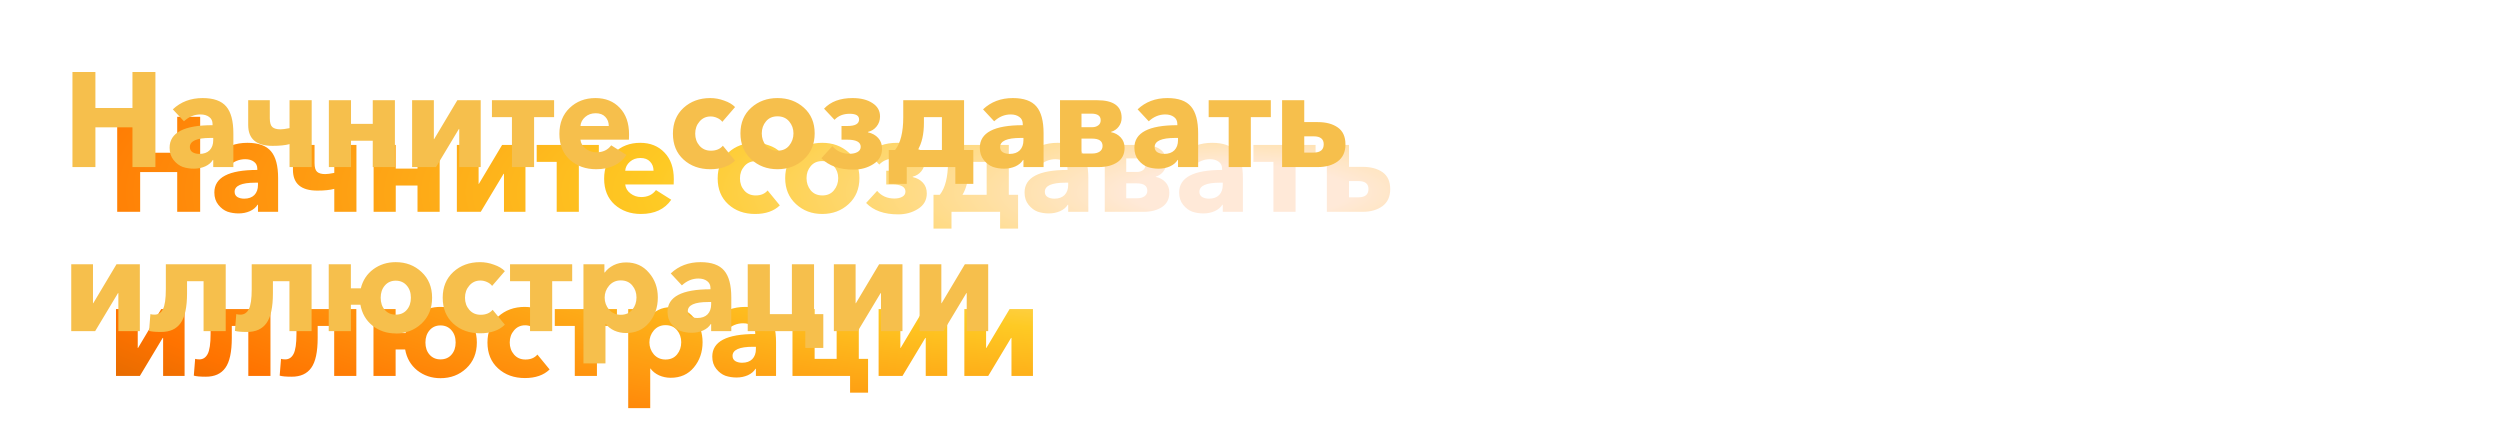
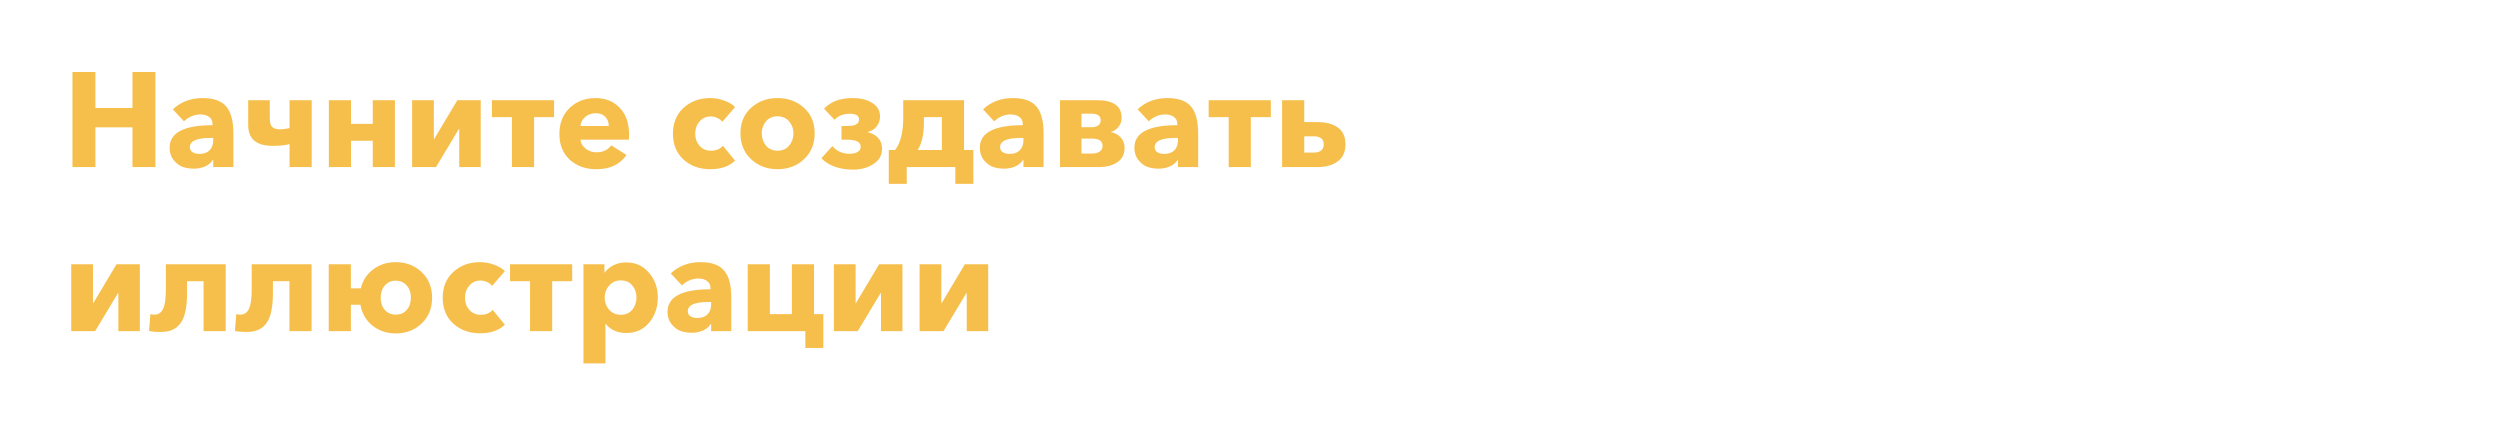
<svg xmlns="http://www.w3.org/2000/svg" width="838" height="147" viewBox="0 0 838 147" fill="none">
  <g filter="url(#filter0_df_277_2)">
-     <path d="M24.285 56.002V24.142H31.98V36.202H44.4V24.142H52.095V56.002H44.4V42.682H31.98V56.002H24.285ZM64.995 56.542C63.675 56.542 62.43 56.347 61.26 55.957C60.12 55.537 59.1 54.772 58.2 53.662C57.3 52.552 56.85 51.172 56.85 49.522C56.85 44.482 61.65 41.962 71.25 41.962V41.602C71.25 40.552 70.875 39.757 70.125 39.217C69.375 38.647 68.4 38.362 67.2 38.362C65.16 38.362 63.315 39.127 61.665 40.657L57.93 36.652C60.6 34.132 63.93 32.872 67.92 32.872C71.61 32.872 74.25 33.817 75.84 35.707C77.43 37.567 78.225 40.567 78.225 44.707V56.002H71.475V53.617H71.34C70.8 54.517 69.945 55.237 68.775 55.777C67.605 56.287 66.345 56.542 64.995 56.542ZM66.84 51.592C68.31 51.592 69.45 51.187 70.26 50.377C71.07 49.537 71.475 48.412 71.475 47.002V46.237H70.53C65.94 46.237 63.645 47.257 63.645 49.297C63.645 50.077 63.96 50.662 64.59 51.052C65.22 51.412 65.97 51.592 66.84 51.592ZM97.053 56.002V48.307C95.614 48.697 93.724 48.892 91.383 48.892C85.924 48.892 83.194 46.567 83.194 41.917V33.592H90.439V39.667C90.439 41.107 90.724 42.082 91.293 42.592C91.864 43.102 92.778 43.357 94.038 43.357C94.698 43.357 95.704 43.222 97.053 42.952V33.592H104.479V56.002H97.053ZM110.233 56.002V33.592H117.658V41.512H124.948V33.592H132.373V56.002H124.948V47.182H117.658V56.002H110.233ZM138.138 56.002V33.592H145.428V46.642H145.518L153.303 33.592H161.133V56.002H153.933V43.267H153.798L146.148 56.002H138.138ZM171.603 56.002V39.262H164.898V33.592H185.733V39.262H179.028V56.002H171.603ZM199.836 56.722C196.326 56.722 193.386 55.672 191.016 53.572C188.676 51.442 187.506 48.547 187.506 44.887C187.506 41.287 188.646 38.392 190.926 36.202C193.236 33.982 196.131 32.872 199.611 32.872C202.971 32.872 205.686 33.967 207.756 36.157C209.826 38.317 210.861 41.287 210.861 45.067C210.861 45.877 210.846 46.462 210.816 46.822H194.571C194.691 48.022 195.276 49.027 196.326 49.837C197.376 50.647 198.576 51.052 199.926 51.052C202.086 51.052 203.736 50.272 204.876 48.712L210.006 51.952C207.816 55.132 204.426 56.722 199.836 56.722ZM194.571 42.232H204.066C204.066 41.002 203.676 39.982 202.896 39.172C202.146 38.362 201.066 37.957 199.656 37.957C198.276 37.957 197.106 38.377 196.146 39.217C195.186 40.057 194.661 41.062 194.571 42.232ZM238.118 56.722C234.488 56.722 231.488 55.642 229.118 53.482C226.748 51.322 225.563 48.427 225.563 44.797C225.563 41.227 226.748 38.347 229.118 36.157C231.518 33.967 234.503 32.872 238.073 32.872C239.663 32.872 241.223 33.157 242.753 33.727C244.313 34.267 245.528 34.987 246.398 35.887L242.123 40.837C241.733 40.297 241.163 39.862 240.413 39.532C239.693 39.202 238.958 39.037 238.208 39.037C236.678 39.037 235.433 39.607 234.473 40.747C233.513 41.857 233.033 43.207 233.033 44.797C233.033 46.387 233.513 47.737 234.473 48.847C235.433 49.957 236.708 50.512 238.298 50.512C240.038 50.512 241.373 49.957 242.303 48.847L246.398 53.842C244.418 55.762 241.658 56.722 238.118 56.722ZM260.614 56.722C257.134 56.722 254.194 55.612 251.794 53.392C249.394 51.172 248.194 48.277 248.194 44.707C248.194 41.137 249.394 38.272 251.794 36.112C254.194 33.952 257.134 32.872 260.614 32.872C264.124 32.872 267.079 33.952 269.479 36.112C271.879 38.272 273.079 41.137 273.079 44.707C273.079 48.277 271.879 51.172 269.479 53.392C267.079 55.612 264.124 56.722 260.614 56.722ZM256.744 48.802C257.704 49.942 259.009 50.512 260.659 50.512C262.309 50.512 263.599 49.942 264.529 48.802C265.489 47.632 265.969 46.267 265.969 44.707C265.969 43.177 265.489 41.842 264.529 40.702C263.569 39.562 262.264 38.992 260.614 38.992C258.964 38.992 257.674 39.562 256.744 40.702C255.814 41.812 255.349 43.147 255.349 44.707C255.349 46.267 255.814 47.632 256.744 48.802ZM286.077 56.857C281.367 56.857 277.782 55.582 275.322 53.032L279.012 48.982C280.482 50.692 282.402 51.547 284.772 51.547C285.852 51.547 286.737 51.352 287.427 50.962C288.147 50.572 288.507 49.987 288.507 49.207C288.507 47.617 287.007 46.822 284.007 46.822H282.072V42.232H284.097C286.677 42.232 287.967 41.497 287.967 40.027C287.967 38.767 286.917 38.137 284.817 38.137C282.687 38.137 280.992 38.812 279.732 40.162L276.222 36.427C278.442 34.057 281.622 32.872 285.762 32.872C288.522 32.872 290.742 33.427 292.422 34.537C294.132 35.617 294.987 37.117 294.987 39.037C294.987 40.327 294.597 41.452 293.817 42.412C293.067 43.342 292.107 43.942 290.937 44.212V44.347C292.377 44.677 293.517 45.307 294.357 46.237C295.227 47.167 295.662 48.367 295.662 49.837C295.662 52.057 294.687 53.782 292.737 55.012C290.817 56.242 288.597 56.857 286.077 56.857ZM297.91 61.627V50.287H300.025C301.855 47.977 302.77 44.317 302.77 39.307V33.592H323.155V50.287H326.26V61.627H320.23V56.002H303.94V61.627H297.91ZM307.63 50.287H315.73V39.262H309.7V41.152C309.7 44.962 309.01 48.007 307.63 50.287ZM336.577 56.542C335.257 56.542 334.012 56.347 332.842 55.957C331.702 55.537 330.682 54.772 329.782 53.662C328.882 52.552 328.432 51.172 328.432 49.522C328.432 44.482 333.232 41.962 342.832 41.962V41.602C342.832 40.552 342.457 39.757 341.707 39.217C340.957 38.647 339.982 38.362 338.782 38.362C336.742 38.362 334.897 39.127 333.247 40.657L329.512 36.652C332.182 34.132 335.512 32.872 339.502 32.872C343.192 32.872 345.832 33.817 347.422 35.707C349.012 37.567 349.807 40.567 349.807 44.707V56.002H343.057V53.617H342.922C342.382 54.517 341.527 55.237 340.357 55.777C339.187 56.287 337.927 56.542 336.577 56.542ZM338.422 51.592C339.892 51.592 341.032 51.187 341.842 50.377C342.652 49.537 343.057 48.412 343.057 47.002V46.237H342.112C337.522 46.237 335.227 47.257 335.227 49.297C335.227 50.077 335.542 50.662 336.172 51.052C336.802 51.412 337.552 51.592 338.422 51.592ZM355.316 56.002V33.592H367.736C373.226 33.592 375.971 35.557 375.971 39.487C375.971 40.627 375.641 41.617 374.981 42.457C374.351 43.297 373.496 43.882 372.416 44.212V44.302C373.706 44.542 374.786 45.127 375.656 46.057C376.526 46.987 376.961 48.157 376.961 49.567C376.961 51.697 376.151 53.302 374.531 54.382C372.911 55.462 370.841 56.002 368.321 56.002H355.316ZM362.516 51.457H366.161C367.151 51.457 367.961 51.247 368.591 50.827C369.251 50.377 369.581 49.747 369.581 48.937C369.581 47.287 368.411 46.462 366.071 46.462H362.516V51.457ZM362.516 42.637H366.116C366.896 42.637 367.556 42.442 368.096 42.052C368.666 41.662 368.951 41.077 368.951 40.297C368.951 38.827 367.901 38.092 365.801 38.092H362.516V42.637ZM388.389 56.542C387.069 56.542 385.824 56.347 384.654 55.957C383.514 55.537 382.494 54.772 381.594 53.662C380.694 52.552 380.244 51.172 380.244 49.522C380.244 44.482 385.044 41.962 394.644 41.962V41.602C394.644 40.552 394.269 39.757 393.519 39.217C392.769 38.647 391.794 38.362 390.594 38.362C388.554 38.362 386.709 39.127 385.059 40.657L381.324 36.652C383.994 34.132 387.324 32.872 391.314 32.872C395.004 32.872 397.644 33.817 399.234 35.707C400.824 37.567 401.619 40.567 401.619 44.707V56.002H394.869V53.617H394.734C394.194 54.517 393.339 55.237 392.169 55.777C390.999 56.287 389.739 56.542 388.389 56.542ZM390.234 51.592C391.704 51.592 392.844 51.187 393.654 50.377C394.464 49.537 394.869 48.412 394.869 47.002V46.237H393.924C389.334 46.237 387.039 47.257 387.039 49.297C387.039 50.077 387.354 50.662 387.984 51.052C388.614 51.412 389.364 51.592 390.234 51.592ZM411.852 56.002V39.262H405.147V33.592H425.982V39.262H419.277V56.002H411.852ZM429.759 56.002V33.592H437.184V40.927H441.729C444.489 40.927 446.724 41.527 448.434 42.727C450.144 43.927 450.999 45.817 450.999 48.397C450.999 50.917 450.129 52.822 448.389 54.112C446.649 55.372 444.429 56.002 441.729 56.002H429.759ZM437.184 51.142H440.334C442.584 51.142 443.709 50.212 443.709 48.352C443.709 46.582 442.584 45.697 440.334 45.697H437.184V51.142ZM23.88 111.002V88.592H31.17V101.642H31.26L39.045 88.592H46.875V111.002H39.675V98.267H39.54L31.89 111.002H23.88ZM54.015 111.272C52.095 111.272 50.745 111.152 49.965 110.912L50.415 105.287C50.775 105.407 51.24 105.467 51.81 105.467C53.04 105.467 53.97 104.867 54.6 103.667C55.26 102.437 55.59 100.187 55.59 96.917V88.592H75.66V111.002H68.235V94.262H62.7V98.267C62.7 102.977 61.98 106.322 60.54 108.302C59.13 110.282 56.955 111.272 54.015 111.272ZM82.799 111.272C80.879 111.272 79.529 111.152 78.749 110.912L79.199 105.287C79.559 105.407 80.024 105.467 80.594 105.467C81.824 105.467 82.754 104.867 83.384 103.667C84.044 102.437 84.374 100.187 84.374 96.917V88.592H104.444V111.002H97.019V94.262H91.484V98.267C91.484 102.977 90.764 106.322 89.324 108.302C87.914 110.282 85.739 111.272 82.799 111.272ZM132.644 111.767C129.674 111.767 127.079 110.897 124.859 109.157C122.669 107.387 121.319 105.047 120.809 102.137H117.614V111.002H110.189V88.592H117.614V96.647H120.944C121.604 93.977 122.999 91.847 125.129 90.257C127.289 88.667 129.794 87.872 132.644 87.872C136.064 87.872 138.944 88.967 141.284 91.157C143.654 93.347 144.839 96.227 144.839 99.797C144.839 103.367 143.654 106.262 141.284 108.482C138.944 110.672 136.064 111.767 132.644 111.767ZM132.644 105.467C134.204 105.467 135.434 104.942 136.334 103.892C137.264 102.842 137.729 101.477 137.729 99.797C137.729 98.117 137.264 96.752 136.334 95.702C135.404 94.622 134.174 94.082 132.644 94.082C131.144 94.082 129.929 94.622 128.999 95.702C128.069 96.782 127.604 98.147 127.604 99.797C127.604 101.477 128.069 102.842 128.999 103.892C129.929 104.942 131.144 105.467 132.644 105.467ZM160.95 111.722C157.32 111.722 154.32 110.642 151.95 108.482C149.58 106.322 148.395 103.427 148.395 99.797C148.395 96.227 149.58 93.347 151.95 91.157C154.35 88.967 157.335 87.872 160.905 87.872C162.495 87.872 164.055 88.157 165.585 88.727C167.145 89.267 168.36 89.987 169.23 90.887L164.955 95.837C164.565 95.297 163.995 94.862 163.245 94.532C162.525 94.202 161.79 94.037 161.04 94.037C159.51 94.037 158.265 94.607 157.305 95.747C156.345 96.857 155.865 98.207 155.865 99.797C155.865 101.387 156.345 102.737 157.305 103.847C158.265 104.957 159.54 105.512 161.13 105.512C162.87 105.512 164.205 104.957 165.135 103.847L169.23 108.842C167.25 110.762 164.49 111.722 160.95 111.722ZM177.668 111.002V94.262H170.963V88.592H191.798V94.262H185.093V111.002H177.668ZM195.574 121.802V88.592H202.594V91.337H202.729C203.449 90.347 204.424 89.537 205.654 88.907C206.914 88.277 208.324 87.962 209.884 87.962C213.034 87.962 215.584 89.117 217.534 91.427C219.514 93.707 220.504 96.467 220.504 99.707C220.504 103.007 219.529 105.827 217.579 108.167C215.659 110.477 213.079 111.632 209.839 111.632C208.459 111.632 207.154 111.362 205.924 110.822C204.694 110.252 203.734 109.487 203.044 108.527H202.954V121.802H195.574ZM208.084 105.512C209.734 105.512 211.024 104.942 211.954 103.802C212.884 102.662 213.349 101.297 213.349 99.707C213.349 98.147 212.884 96.812 211.954 95.702C211.024 94.562 209.734 93.992 208.084 93.992C206.494 93.992 205.189 94.577 204.169 95.747C203.179 96.917 202.684 98.252 202.684 99.752C202.684 101.282 203.179 102.632 204.169 103.802C205.189 104.942 206.494 105.512 208.084 105.512ZM231.9 111.542C230.58 111.542 229.335 111.347 228.165 110.957C227.025 110.537 226.005 109.772 225.105 108.662C224.205 107.552 223.755 106.172 223.755 104.522C223.755 99.482 228.555 96.962 238.155 96.962V96.602C238.155 95.552 237.78 94.757 237.03 94.217C236.28 93.647 235.305 93.362 234.105 93.362C232.065 93.362 230.22 94.127 228.57 95.657L224.835 91.652C227.505 89.132 230.835 87.872 234.825 87.872C238.515 87.872 241.155 88.817 242.745 90.707C244.335 92.567 245.13 95.567 245.13 99.707V111.002H238.38V108.617H238.245C237.705 109.517 236.85 110.237 235.68 110.777C234.51 111.287 233.25 111.542 231.9 111.542ZM233.745 106.592C235.215 106.592 236.355 106.187 237.165 105.377C237.975 104.537 238.38 103.412 238.38 102.002V101.237H237.435C232.845 101.237 230.55 102.257 230.55 104.297C230.55 105.077 230.865 105.662 231.495 106.052C232.125 106.412 232.875 106.592 233.745 106.592ZM269.943 116.627V111.002H250.638V88.592H258.063V105.287H265.443V88.592H272.868V105.287H275.973V116.627H269.943ZM279.51 111.002V88.592H286.8V101.642H286.89L294.675 88.592H302.505V111.002H295.305V98.267H295.17L287.52 111.002H279.51ZM308.25 111.002V88.592H315.54V101.642H315.63L323.415 88.592H331.245V111.002H324.045V98.267H323.91L316.26 111.002H308.25Z" fill="url(#paint0_diamond_277_2)" />
-   </g>
+     </g>
  <path d="M24.285 56.002V24.142H31.98V36.202H44.4V24.142H52.095V56.002H44.4V42.682H31.98V56.002H24.285ZM64.995 56.542C63.675 56.542 62.43 56.347 61.26 55.957C60.12 55.537 59.1 54.772 58.2 53.662C57.3 52.552 56.85 51.172 56.85 49.522C56.85 44.482 61.65 41.962 71.25 41.962V41.602C71.25 40.552 70.875 39.757 70.125 39.217C69.375 38.647 68.4 38.362 67.2 38.362C65.16 38.362 63.315 39.127 61.665 40.657L57.93 36.652C60.6 34.132 63.93 32.872 67.92 32.872C71.61 32.872 74.25 33.817 75.84 35.707C77.43 37.567 78.225 40.567 78.225 44.707V56.002H71.475V53.617H71.34C70.8 54.517 69.945 55.237 68.775 55.777C67.605 56.287 66.345 56.542 64.995 56.542ZM66.84 51.592C68.31 51.592 69.45 51.187 70.26 50.377C71.07 49.537 71.475 48.412 71.475 47.002V46.237H70.53C65.94 46.237 63.645 47.257 63.645 49.297C63.645 50.077 63.96 50.662 64.59 51.052C65.22 51.412 65.97 51.592 66.84 51.592ZM97.053 56.002V48.307C95.614 48.697 93.724 48.892 91.383 48.892C85.924 48.892 83.194 46.567 83.194 41.917V33.592H90.439V39.667C90.439 41.107 90.724 42.082 91.293 42.592C91.864 43.102 92.778 43.357 94.038 43.357C94.698 43.357 95.704 43.222 97.053 42.952V33.592H104.479V56.002H97.053ZM110.233 56.002V33.592H117.658V41.512H124.948V33.592H132.373V56.002H124.948V47.182H117.658V56.002H110.233ZM138.138 56.002V33.592H145.428V46.642H145.518L153.303 33.592H161.133V56.002H153.933V43.267H153.798L146.148 56.002H138.138ZM171.603 56.002V39.262H164.898V33.592H185.733V39.262H179.028V56.002H171.603ZM199.836 56.722C196.326 56.722 193.386 55.672 191.016 53.572C188.676 51.442 187.506 48.547 187.506 44.887C187.506 41.287 188.646 38.392 190.926 36.202C193.236 33.982 196.131 32.872 199.611 32.872C202.971 32.872 205.686 33.967 207.756 36.157C209.826 38.317 210.861 41.287 210.861 45.067C210.861 45.877 210.846 46.462 210.816 46.822H194.571C194.691 48.022 195.276 49.027 196.326 49.837C197.376 50.647 198.576 51.052 199.926 51.052C202.086 51.052 203.736 50.272 204.876 48.712L210.006 51.952C207.816 55.132 204.426 56.722 199.836 56.722ZM194.571 42.232H204.066C204.066 41.002 203.676 39.982 202.896 39.172C202.146 38.362 201.066 37.957 199.656 37.957C198.276 37.957 197.106 38.377 196.146 39.217C195.186 40.057 194.661 41.062 194.571 42.232ZM238.118 56.722C234.488 56.722 231.488 55.642 229.118 53.482C226.748 51.322 225.563 48.427 225.563 44.797C225.563 41.227 226.748 38.347 229.118 36.157C231.518 33.967 234.503 32.872 238.073 32.872C239.663 32.872 241.223 33.157 242.753 33.727C244.313 34.267 245.528 34.987 246.398 35.887L242.123 40.837C241.733 40.297 241.163 39.862 240.413 39.532C239.693 39.202 238.958 39.037 238.208 39.037C236.678 39.037 235.433 39.607 234.473 40.747C233.513 41.857 233.033 43.207 233.033 44.797C233.033 46.387 233.513 47.737 234.473 48.847C235.433 49.957 236.708 50.512 238.298 50.512C240.038 50.512 241.373 49.957 242.303 48.847L246.398 53.842C244.418 55.762 241.658 56.722 238.118 56.722ZM260.614 56.722C257.134 56.722 254.194 55.612 251.794 53.392C249.394 51.172 248.194 48.277 248.194 44.707C248.194 41.137 249.394 38.272 251.794 36.112C254.194 33.952 257.134 32.872 260.614 32.872C264.124 32.872 267.079 33.952 269.479 36.112C271.879 38.272 273.079 41.137 273.079 44.707C273.079 48.277 271.879 51.172 269.479 53.392C267.079 55.612 264.124 56.722 260.614 56.722ZM256.744 48.802C257.704 49.942 259.009 50.512 260.659 50.512C262.309 50.512 263.599 49.942 264.529 48.802C265.489 47.632 265.969 46.267 265.969 44.707C265.969 43.177 265.489 41.842 264.529 40.702C263.569 39.562 262.264 38.992 260.614 38.992C258.964 38.992 257.674 39.562 256.744 40.702C255.814 41.812 255.349 43.147 255.349 44.707C255.349 46.267 255.814 47.632 256.744 48.802ZM286.077 56.857C281.367 56.857 277.782 55.582 275.322 53.032L279.012 48.982C280.482 50.692 282.402 51.547 284.772 51.547C285.852 51.547 286.737 51.352 287.427 50.962C288.147 50.572 288.507 49.987 288.507 49.207C288.507 47.617 287.007 46.822 284.007 46.822H282.072V42.232H284.097C286.677 42.232 287.967 41.497 287.967 40.027C287.967 38.767 286.917 38.137 284.817 38.137C282.687 38.137 280.992 38.812 279.732 40.162L276.222 36.427C278.442 34.057 281.622 32.872 285.762 32.872C288.522 32.872 290.742 33.427 292.422 34.537C294.132 35.617 294.987 37.117 294.987 39.037C294.987 40.327 294.597 41.452 293.817 42.412C293.067 43.342 292.107 43.942 290.937 44.212V44.347C292.377 44.677 293.517 45.307 294.357 46.237C295.227 47.167 295.662 48.367 295.662 49.837C295.662 52.057 294.687 53.782 292.737 55.012C290.817 56.242 288.597 56.857 286.077 56.857ZM297.91 61.627V50.287H300.025C301.855 47.977 302.77 44.317 302.77 39.307V33.592H323.155V50.287H326.26V61.627H320.23V56.002H303.94V61.627H297.91ZM307.63 50.287H315.73V39.262H309.7V41.152C309.7 44.962 309.01 48.007 307.63 50.287ZM336.577 56.542C335.257 56.542 334.012 56.347 332.842 55.957C331.702 55.537 330.682 54.772 329.782 53.662C328.882 52.552 328.432 51.172 328.432 49.522C328.432 44.482 333.232 41.962 342.832 41.962V41.602C342.832 40.552 342.457 39.757 341.707 39.217C340.957 38.647 339.982 38.362 338.782 38.362C336.742 38.362 334.897 39.127 333.247 40.657L329.512 36.652C332.182 34.132 335.512 32.872 339.502 32.872C343.192 32.872 345.832 33.817 347.422 35.707C349.012 37.567 349.807 40.567 349.807 44.707V56.002H343.057V53.617H342.922C342.382 54.517 341.527 55.237 340.357 55.777C339.187 56.287 337.927 56.542 336.577 56.542ZM338.422 51.592C339.892 51.592 341.032 51.187 341.842 50.377C342.652 49.537 343.057 48.412 343.057 47.002V46.237H342.112C337.522 46.237 335.227 47.257 335.227 49.297C335.227 50.077 335.542 50.662 336.172 51.052C336.802 51.412 337.552 51.592 338.422 51.592ZM355.316 56.002V33.592H367.736C373.226 33.592 375.971 35.557 375.971 39.487C375.971 40.627 375.641 41.617 374.981 42.457C374.351 43.297 373.496 43.882 372.416 44.212V44.302C373.706 44.542 374.786 45.127 375.656 46.057C376.526 46.987 376.961 48.157 376.961 49.567C376.961 51.697 376.151 53.302 374.531 54.382C372.911 55.462 370.841 56.002 368.321 56.002H355.316ZM362.516 51.457H366.161C367.151 51.457 367.961 51.247 368.591 50.827C369.251 50.377 369.581 49.747 369.581 48.937C369.581 47.287 368.411 46.462 366.071 46.462H362.516V51.457ZM362.516 42.637H366.116C366.896 42.637 367.556 42.442 368.096 42.052C368.666 41.662 368.951 41.077 368.951 40.297C368.951 38.827 367.901 38.092 365.801 38.092H362.516V42.637ZM388.389 56.542C387.069 56.542 385.824 56.347 384.654 55.957C383.514 55.537 382.494 54.772 381.594 53.662C380.694 52.552 380.244 51.172 380.244 49.522C380.244 44.482 385.044 41.962 394.644 41.962V41.602C394.644 40.552 394.269 39.757 393.519 39.217C392.769 38.647 391.794 38.362 390.594 38.362C388.554 38.362 386.709 39.127 385.059 40.657L381.324 36.652C383.994 34.132 387.324 32.872 391.314 32.872C395.004 32.872 397.644 33.817 399.234 35.707C400.824 37.567 401.619 40.567 401.619 44.707V56.002H394.869V53.617H394.734C394.194 54.517 393.339 55.237 392.169 55.777C390.999 56.287 389.739 56.542 388.389 56.542ZM390.234 51.592C391.704 51.592 392.844 51.187 393.654 50.377C394.464 49.537 394.869 48.412 394.869 47.002V46.237H393.924C389.334 46.237 387.039 47.257 387.039 49.297C387.039 50.077 387.354 50.662 387.984 51.052C388.614 51.412 389.364 51.592 390.234 51.592ZM411.852 56.002V39.262H405.147V33.592H425.982V39.262H419.277V56.002H411.852ZM429.759 56.002V33.592H437.184V40.927H441.729C444.489 40.927 446.724 41.527 448.434 42.727C450.144 43.927 450.999 45.817 450.999 48.397C450.999 50.917 450.129 52.822 448.389 54.112C446.649 55.372 444.429 56.002 441.729 56.002H429.759ZM437.184 51.142H440.334C442.584 51.142 443.709 50.212 443.709 48.352C443.709 46.582 442.584 45.697 440.334 45.697H437.184V51.142ZM23.88 111.002V88.592H31.17V101.642H31.26L39.045 88.592H46.875V111.002H39.675V98.267H39.54L31.89 111.002H23.88ZM54.015 111.272C52.095 111.272 50.745 111.152 49.965 110.912L50.415 105.287C50.775 105.407 51.24 105.467 51.81 105.467C53.04 105.467 53.97 104.867 54.6 103.667C55.26 102.437 55.59 100.187 55.59 96.917V88.592H75.66V111.002H68.235V94.262H62.7V98.267C62.7 102.977 61.98 106.322 60.54 108.302C59.13 110.282 56.955 111.272 54.015 111.272ZM82.799 111.272C80.879 111.272 79.529 111.152 78.749 110.912L79.199 105.287C79.559 105.407 80.024 105.467 80.594 105.467C81.824 105.467 82.754 104.867 83.384 103.667C84.044 102.437 84.374 100.187 84.374 96.917V88.592H104.444V111.002H97.019V94.262H91.484V98.267C91.484 102.977 90.764 106.322 89.324 108.302C87.914 110.282 85.739 111.272 82.799 111.272ZM132.644 111.767C129.674 111.767 127.079 110.897 124.859 109.157C122.669 107.387 121.319 105.047 120.809 102.137H117.614V111.002H110.189V88.592H117.614V96.647H120.944C121.604 93.977 122.999 91.847 125.129 90.257C127.289 88.667 129.794 87.872 132.644 87.872C136.064 87.872 138.944 88.967 141.284 91.157C143.654 93.347 144.839 96.227 144.839 99.797C144.839 103.367 143.654 106.262 141.284 108.482C138.944 110.672 136.064 111.767 132.644 111.767ZM132.644 105.467C134.204 105.467 135.434 104.942 136.334 103.892C137.264 102.842 137.729 101.477 137.729 99.797C137.729 98.117 137.264 96.752 136.334 95.702C135.404 94.622 134.174 94.082 132.644 94.082C131.144 94.082 129.929 94.622 128.999 95.702C128.069 96.782 127.604 98.147 127.604 99.797C127.604 101.477 128.069 102.842 128.999 103.892C129.929 104.942 131.144 105.467 132.644 105.467ZM160.95 111.722C157.32 111.722 154.32 110.642 151.95 108.482C149.58 106.322 148.395 103.427 148.395 99.797C148.395 96.227 149.58 93.347 151.95 91.157C154.35 88.967 157.335 87.872 160.905 87.872C162.495 87.872 164.055 88.157 165.585 88.727C167.145 89.267 168.36 89.987 169.23 90.887L164.955 95.837C164.565 95.297 163.995 94.862 163.245 94.532C162.525 94.202 161.79 94.037 161.04 94.037C159.51 94.037 158.265 94.607 157.305 95.747C156.345 96.857 155.865 98.207 155.865 99.797C155.865 101.387 156.345 102.737 157.305 103.847C158.265 104.957 159.54 105.512 161.13 105.512C162.87 105.512 164.205 104.957 165.135 103.847L169.23 108.842C167.25 110.762 164.49 111.722 160.95 111.722ZM177.668 111.002V94.262H170.963V88.592H191.798V94.262H185.093V111.002H177.668ZM195.574 121.802V88.592H202.594V91.337H202.729C203.449 90.347 204.424 89.537 205.654 88.907C206.914 88.277 208.324 87.962 209.884 87.962C213.034 87.962 215.584 89.117 217.534 91.427C219.514 93.707 220.504 96.467 220.504 99.707C220.504 103.007 219.529 105.827 217.579 108.167C215.659 110.477 213.079 111.632 209.839 111.632C208.459 111.632 207.154 111.362 205.924 110.822C204.694 110.252 203.734 109.487 203.044 108.527H202.954V121.802H195.574ZM208.084 105.512C209.734 105.512 211.024 104.942 211.954 103.802C212.884 102.662 213.349 101.297 213.349 99.707C213.349 98.147 212.884 96.812 211.954 95.702C211.024 94.562 209.734 93.992 208.084 93.992C206.494 93.992 205.189 94.577 204.169 95.747C203.179 96.917 202.684 98.252 202.684 99.752C202.684 101.282 203.179 102.632 204.169 103.802C205.189 104.942 206.494 105.512 208.084 105.512ZM231.9 111.542C230.58 111.542 229.335 111.347 228.165 110.957C227.025 110.537 226.005 109.772 225.105 108.662C224.205 107.552 223.755 106.172 223.755 104.522C223.755 99.482 228.555 96.962 238.155 96.962V96.602C238.155 95.552 237.78 94.757 237.03 94.217C236.28 93.647 235.305 93.362 234.105 93.362C232.065 93.362 230.22 94.127 228.57 95.657L224.835 91.652C227.505 89.132 230.835 87.872 234.825 87.872C238.515 87.872 241.155 88.817 242.745 90.707C244.335 92.567 245.13 95.567 245.13 99.707V111.002H238.38V108.617H238.245C237.705 109.517 236.85 110.237 235.68 110.777C234.51 111.287 233.25 111.542 231.9 111.542ZM233.745 106.592C235.215 106.592 236.355 106.187 237.165 105.377C237.975 104.537 238.38 103.412 238.38 102.002V101.237H237.435C232.845 101.237 230.55 102.257 230.55 104.297C230.55 105.077 230.865 105.662 231.495 106.052C232.125 106.412 232.875 106.592 233.745 106.592ZM269.943 116.627V111.002H250.638V88.592H258.063V105.287H265.443V88.592H272.868V105.287H275.973V116.627H269.943ZM279.51 111.002V88.592H286.8V101.642H286.89L294.675 88.592H302.505V111.002H295.305V98.267H295.17L287.52 111.002H279.51ZM308.25 111.002V88.592H315.54V101.642H315.63L323.415 88.592H331.245V111.002H324.045V98.267H323.91L316.26 111.002H308.25Z" fill="#F6BF4C" />
  <defs>
    <filter id="filter0_df_277_2" x="0.66" y="0.922" width="475.339" height="145.88" filterUnits="userSpaceOnUse" color-interpolation-filters="sRGB">
      <feFlood flood-opacity="0" result="BackgroundImageFix" />
      <feColorMatrix in="SourceAlpha" type="matrix" values="0 0 0 0 0 0 0 0 0 0 0 0 0 0 0 0 0 0 127 0" result="hardAlpha" />
      <feOffset dx="15" dy="15" />
      <feGaussianBlur stdDeviation="5" />
      <feComposite in2="hardAlpha" operator="out" />
      <feColorMatrix type="matrix" values="0 0 0 0 0.071 0 0 0 0 0.071 0 0 0 0 0.071 0 0 0 0.5 0" />
      <feBlend mode="normal" in2="BackgroundImageFix" result="effect1_dropShadow_277_2" />
      <feBlend mode="normal" in="SourceGraphic" in2="effect1_dropShadow_277_2" result="shape" />
      <feGaussianBlur stdDeviation="11.61" result="effect2_foregroundBlur_277_2" />
    </filter>
    <radialGradient id="paint0_diamond_277_2" cx="0" cy="0" r="1" gradientUnits="userSpaceOnUse" gradientTransform="translate(400.601 49.4) rotate(90) scale(139.094 563.114)">
      <stop offset="0.065" stop-color="#FFE9D8" />
      <stop offset="0.349" stop-color="#FECA24" />
      <stop offset="0.731" stop-color="#FF7300" />
      <stop offset="1" stop-color="#A55700" />
    </radialGradient>
  </defs>
</svg>